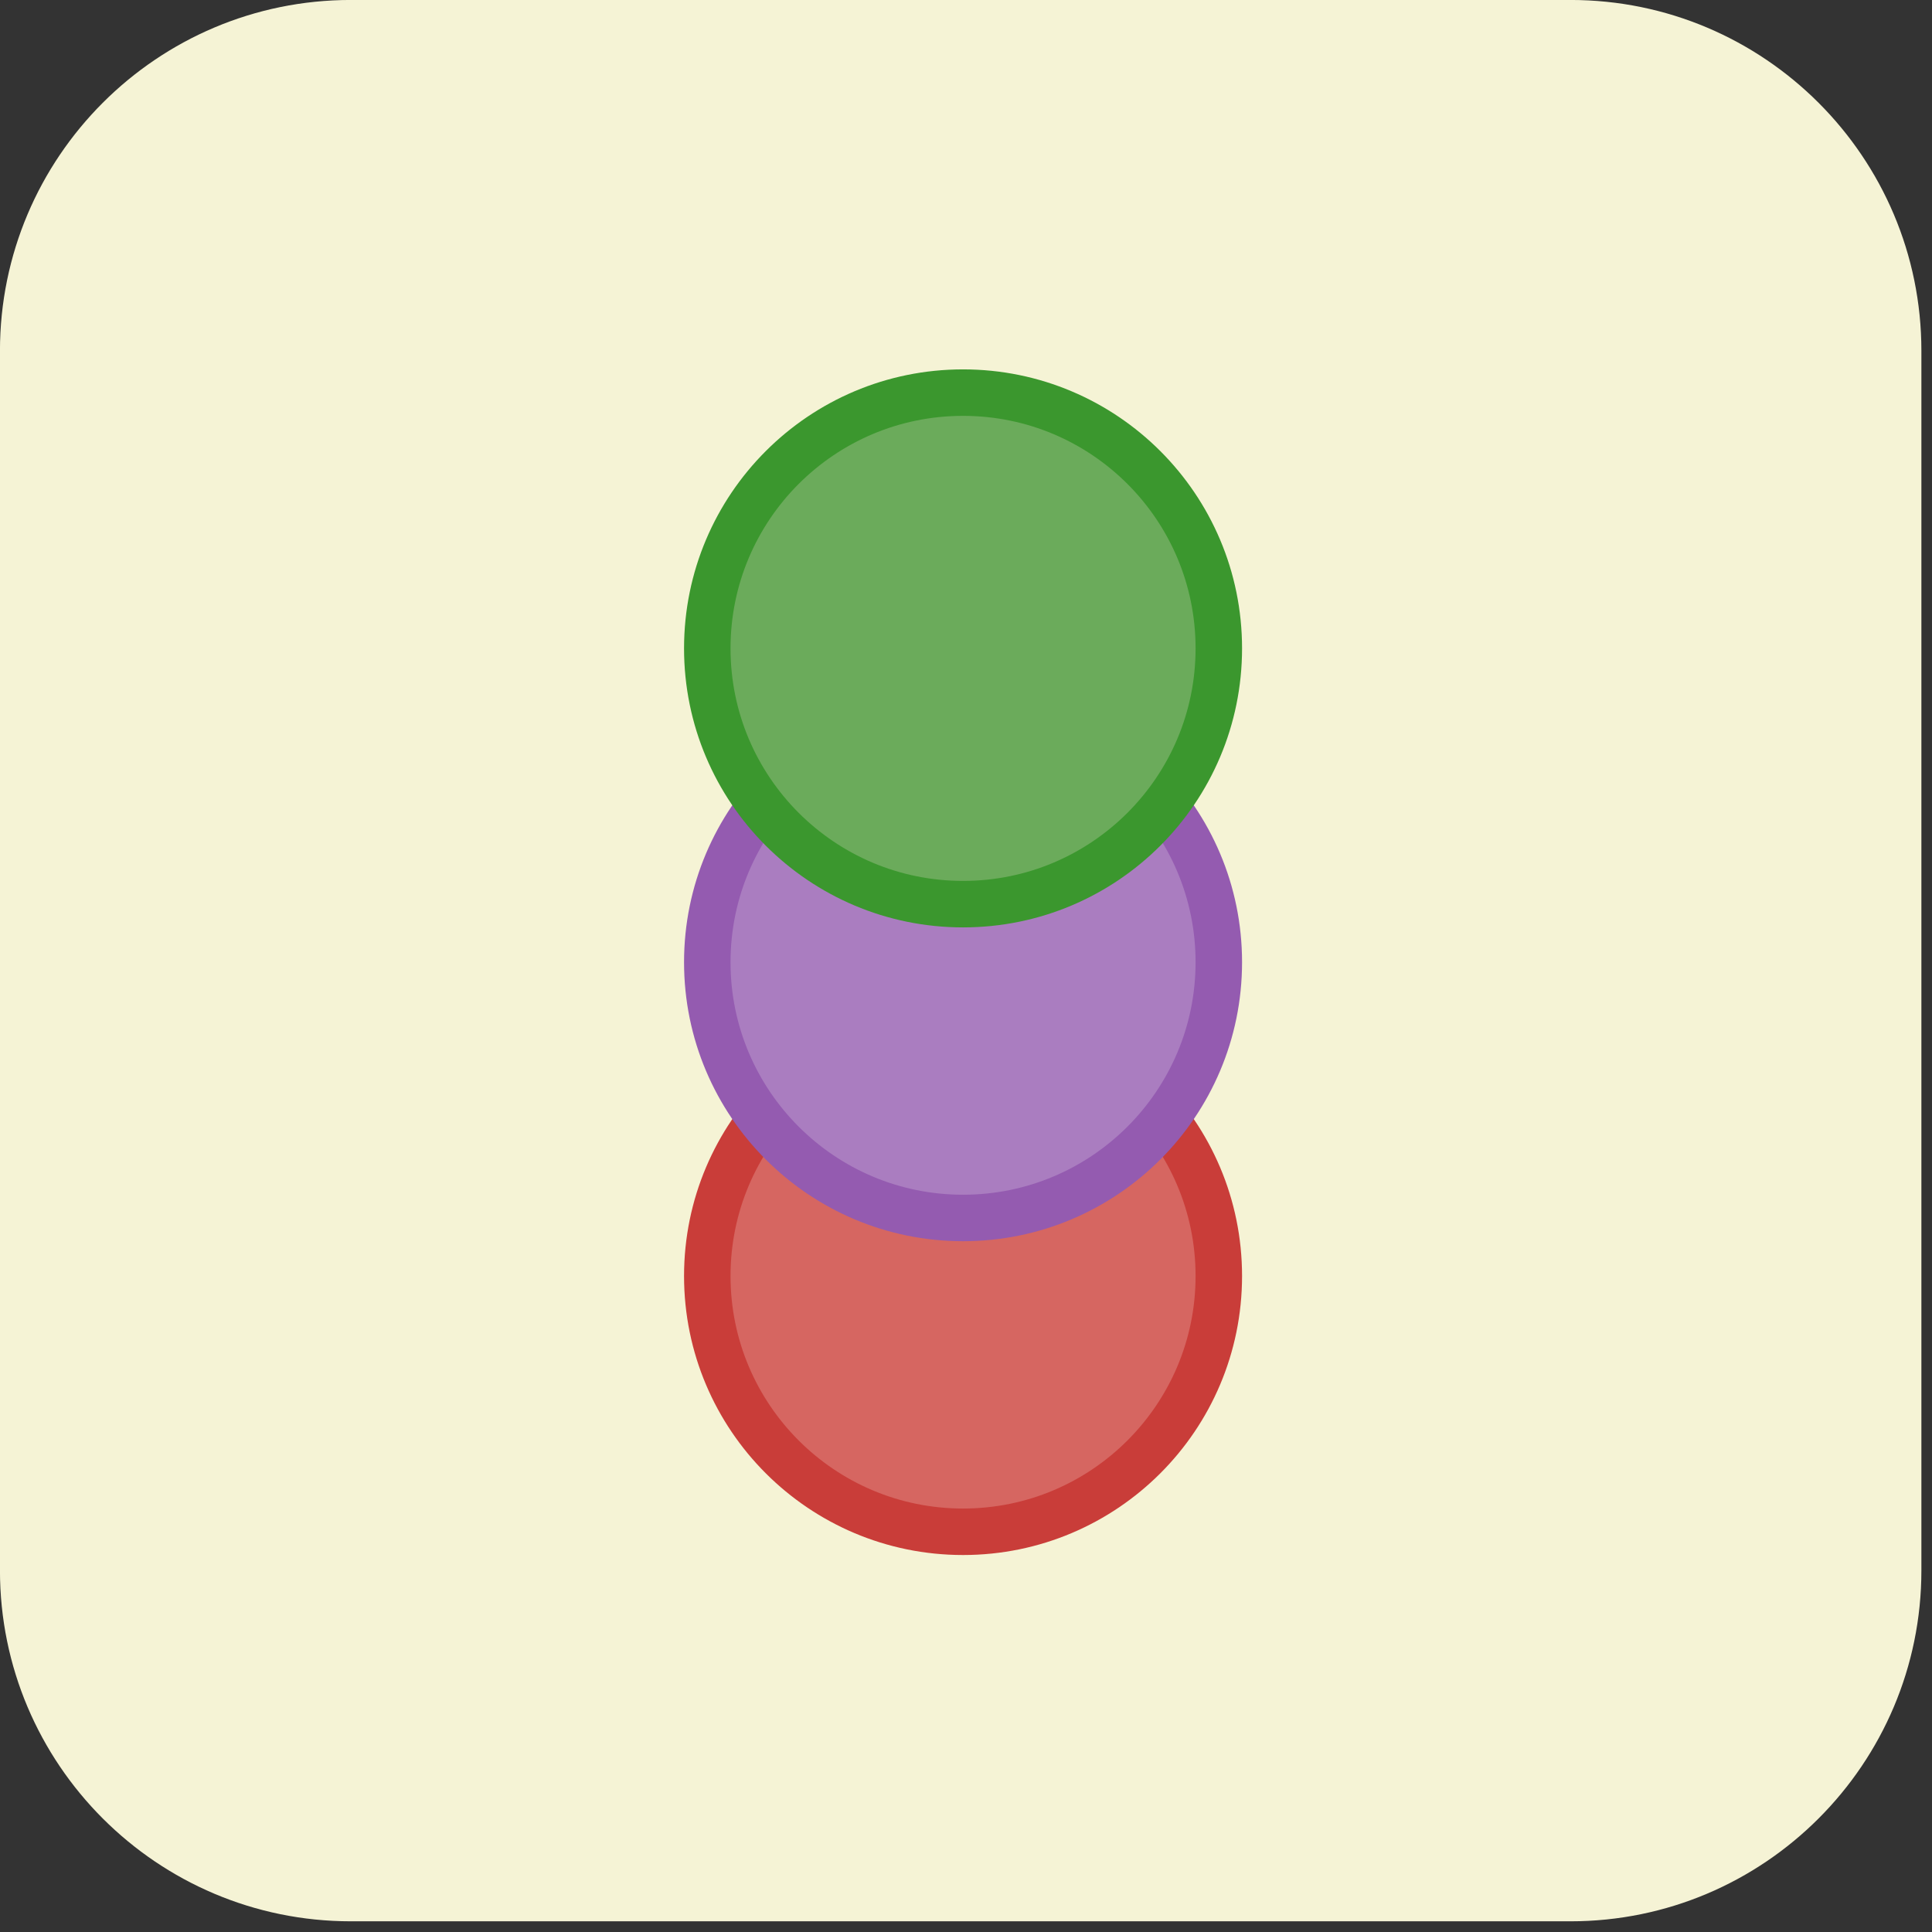
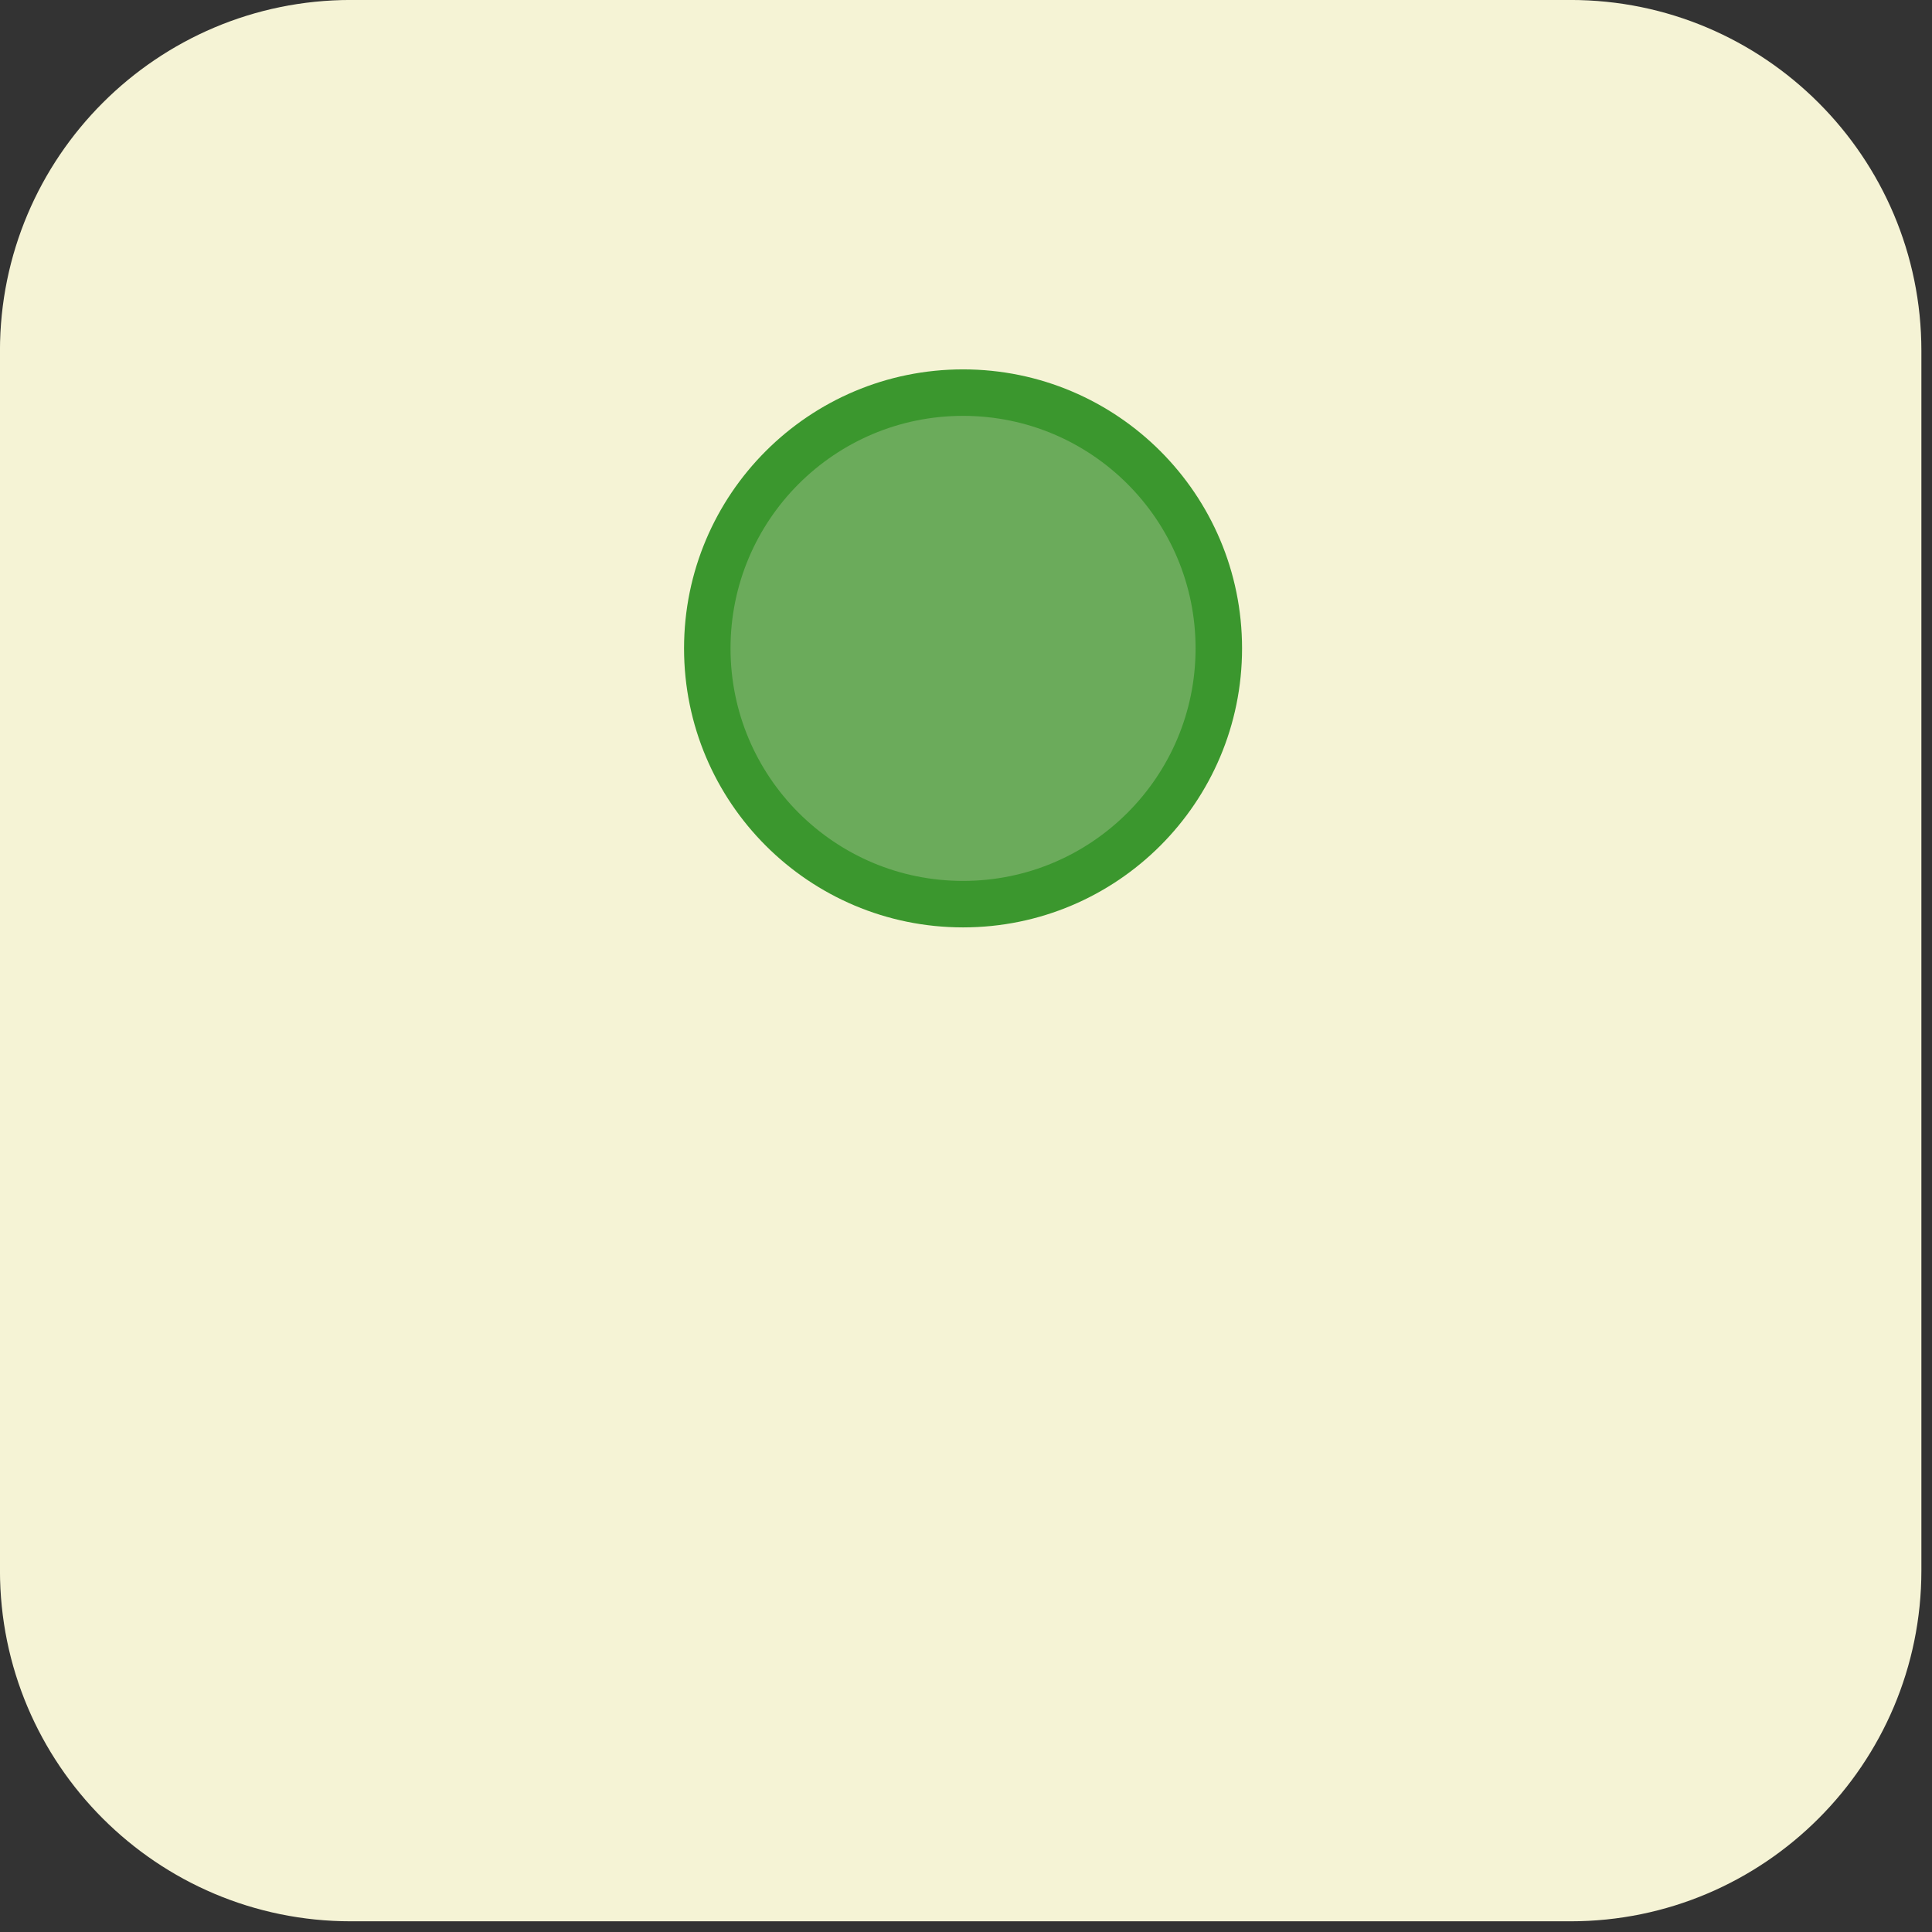
<svg xmlns="http://www.w3.org/2000/svg" xml:space="preserve" style="fill-rule:evenodd;clip-rule:evenodd" viewBox="0 0 171 171">
  <rect x="0" y="0" width="171" height="171" fill="#333333" stroke="none" />
  <path d="M146.848 38.142c0-15.035-10.165-27.241-22.685-27.241H45.308c-12.52 0-22.685 12.206-22.685 27.241v94.691c0 15.034 10.165 27.24 22.685 27.24h78.855c12.52 0 22.685-12.206 22.685-27.24V38.142Z" style="fill:#f5f3d5" transform="matrix(1.369 0 0 1.14 -30.974 -12.43)" />
  <g transform="matrix(.484 0 0 .484 -166.394 -71.683)">
-     <circle cx="519.903" cy="381.451" r="46.772" style="fill:#d66661;stroke:#c93d39;stroke-width:8.5px" />
-     <circle cx="519.903" cy="324.064" r="46.772" style="fill:#aa7dc0;stroke:#945bb0;stroke-width:8.5px" />
    <circle cx="519.903" cy="266.676" r="46.772" style="fill:#6bab5b;stroke:#3b972e;stroke-width:8.5px" />
  </g>
</svg>